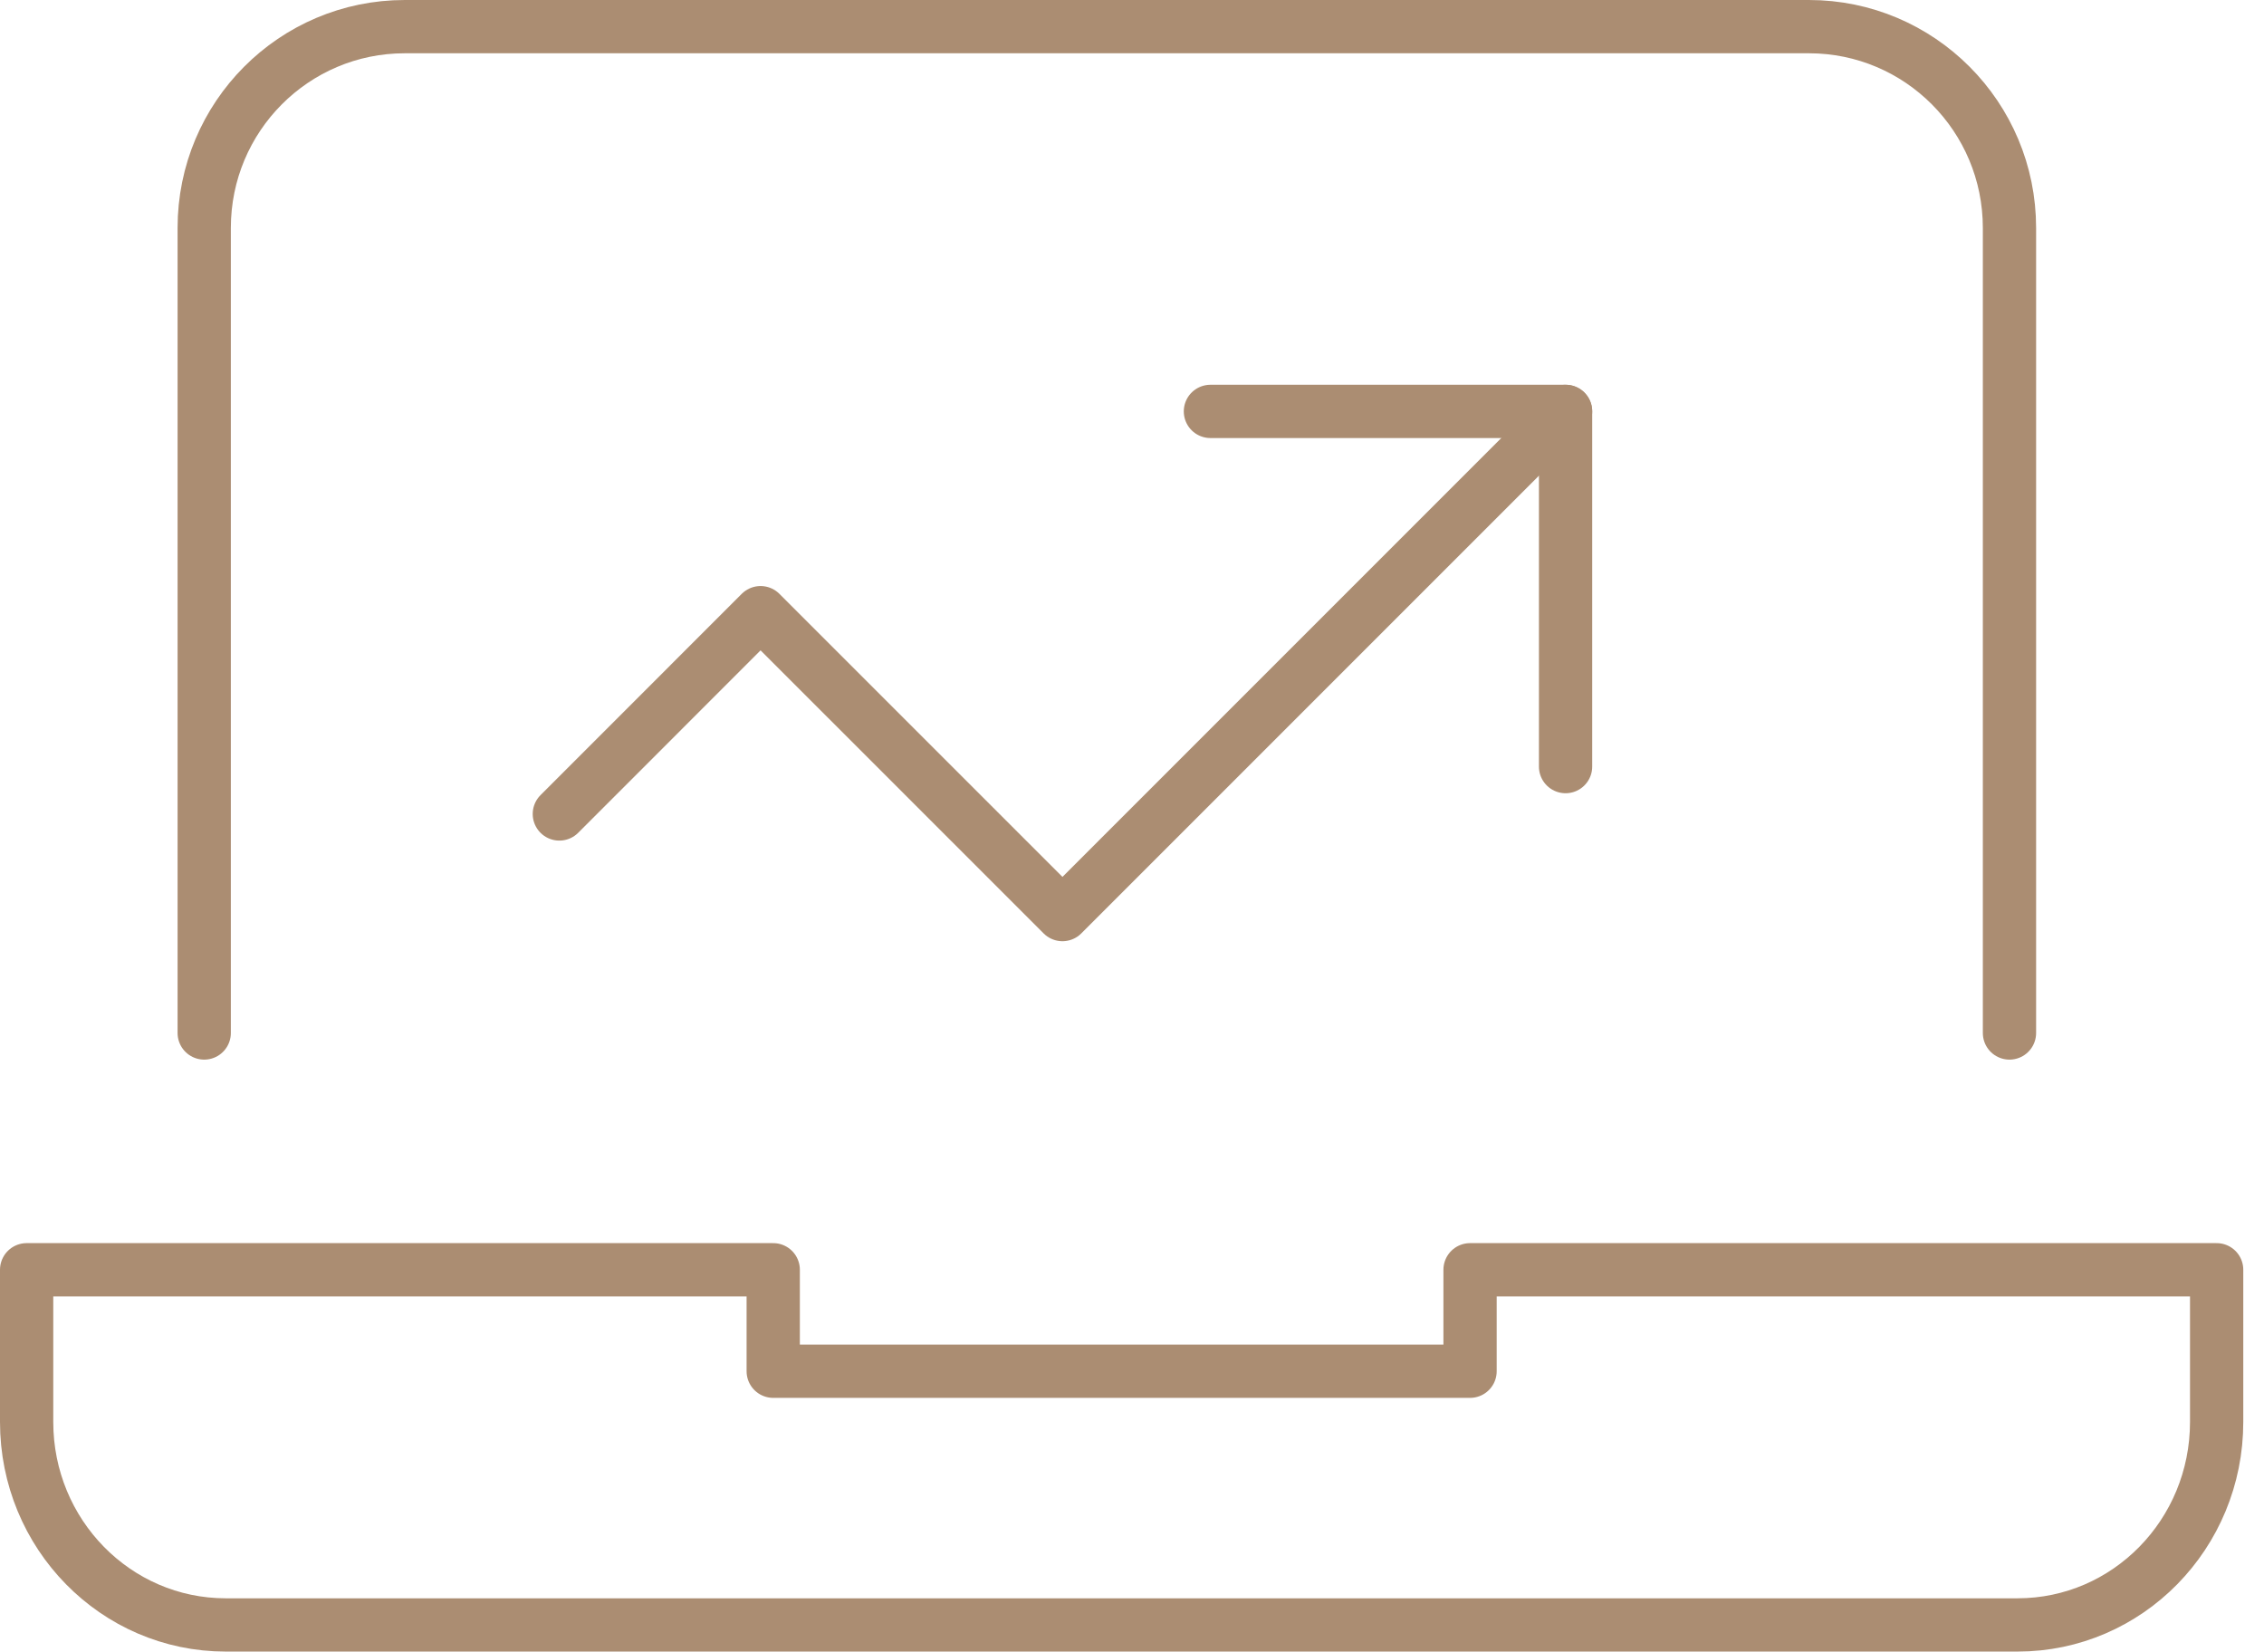
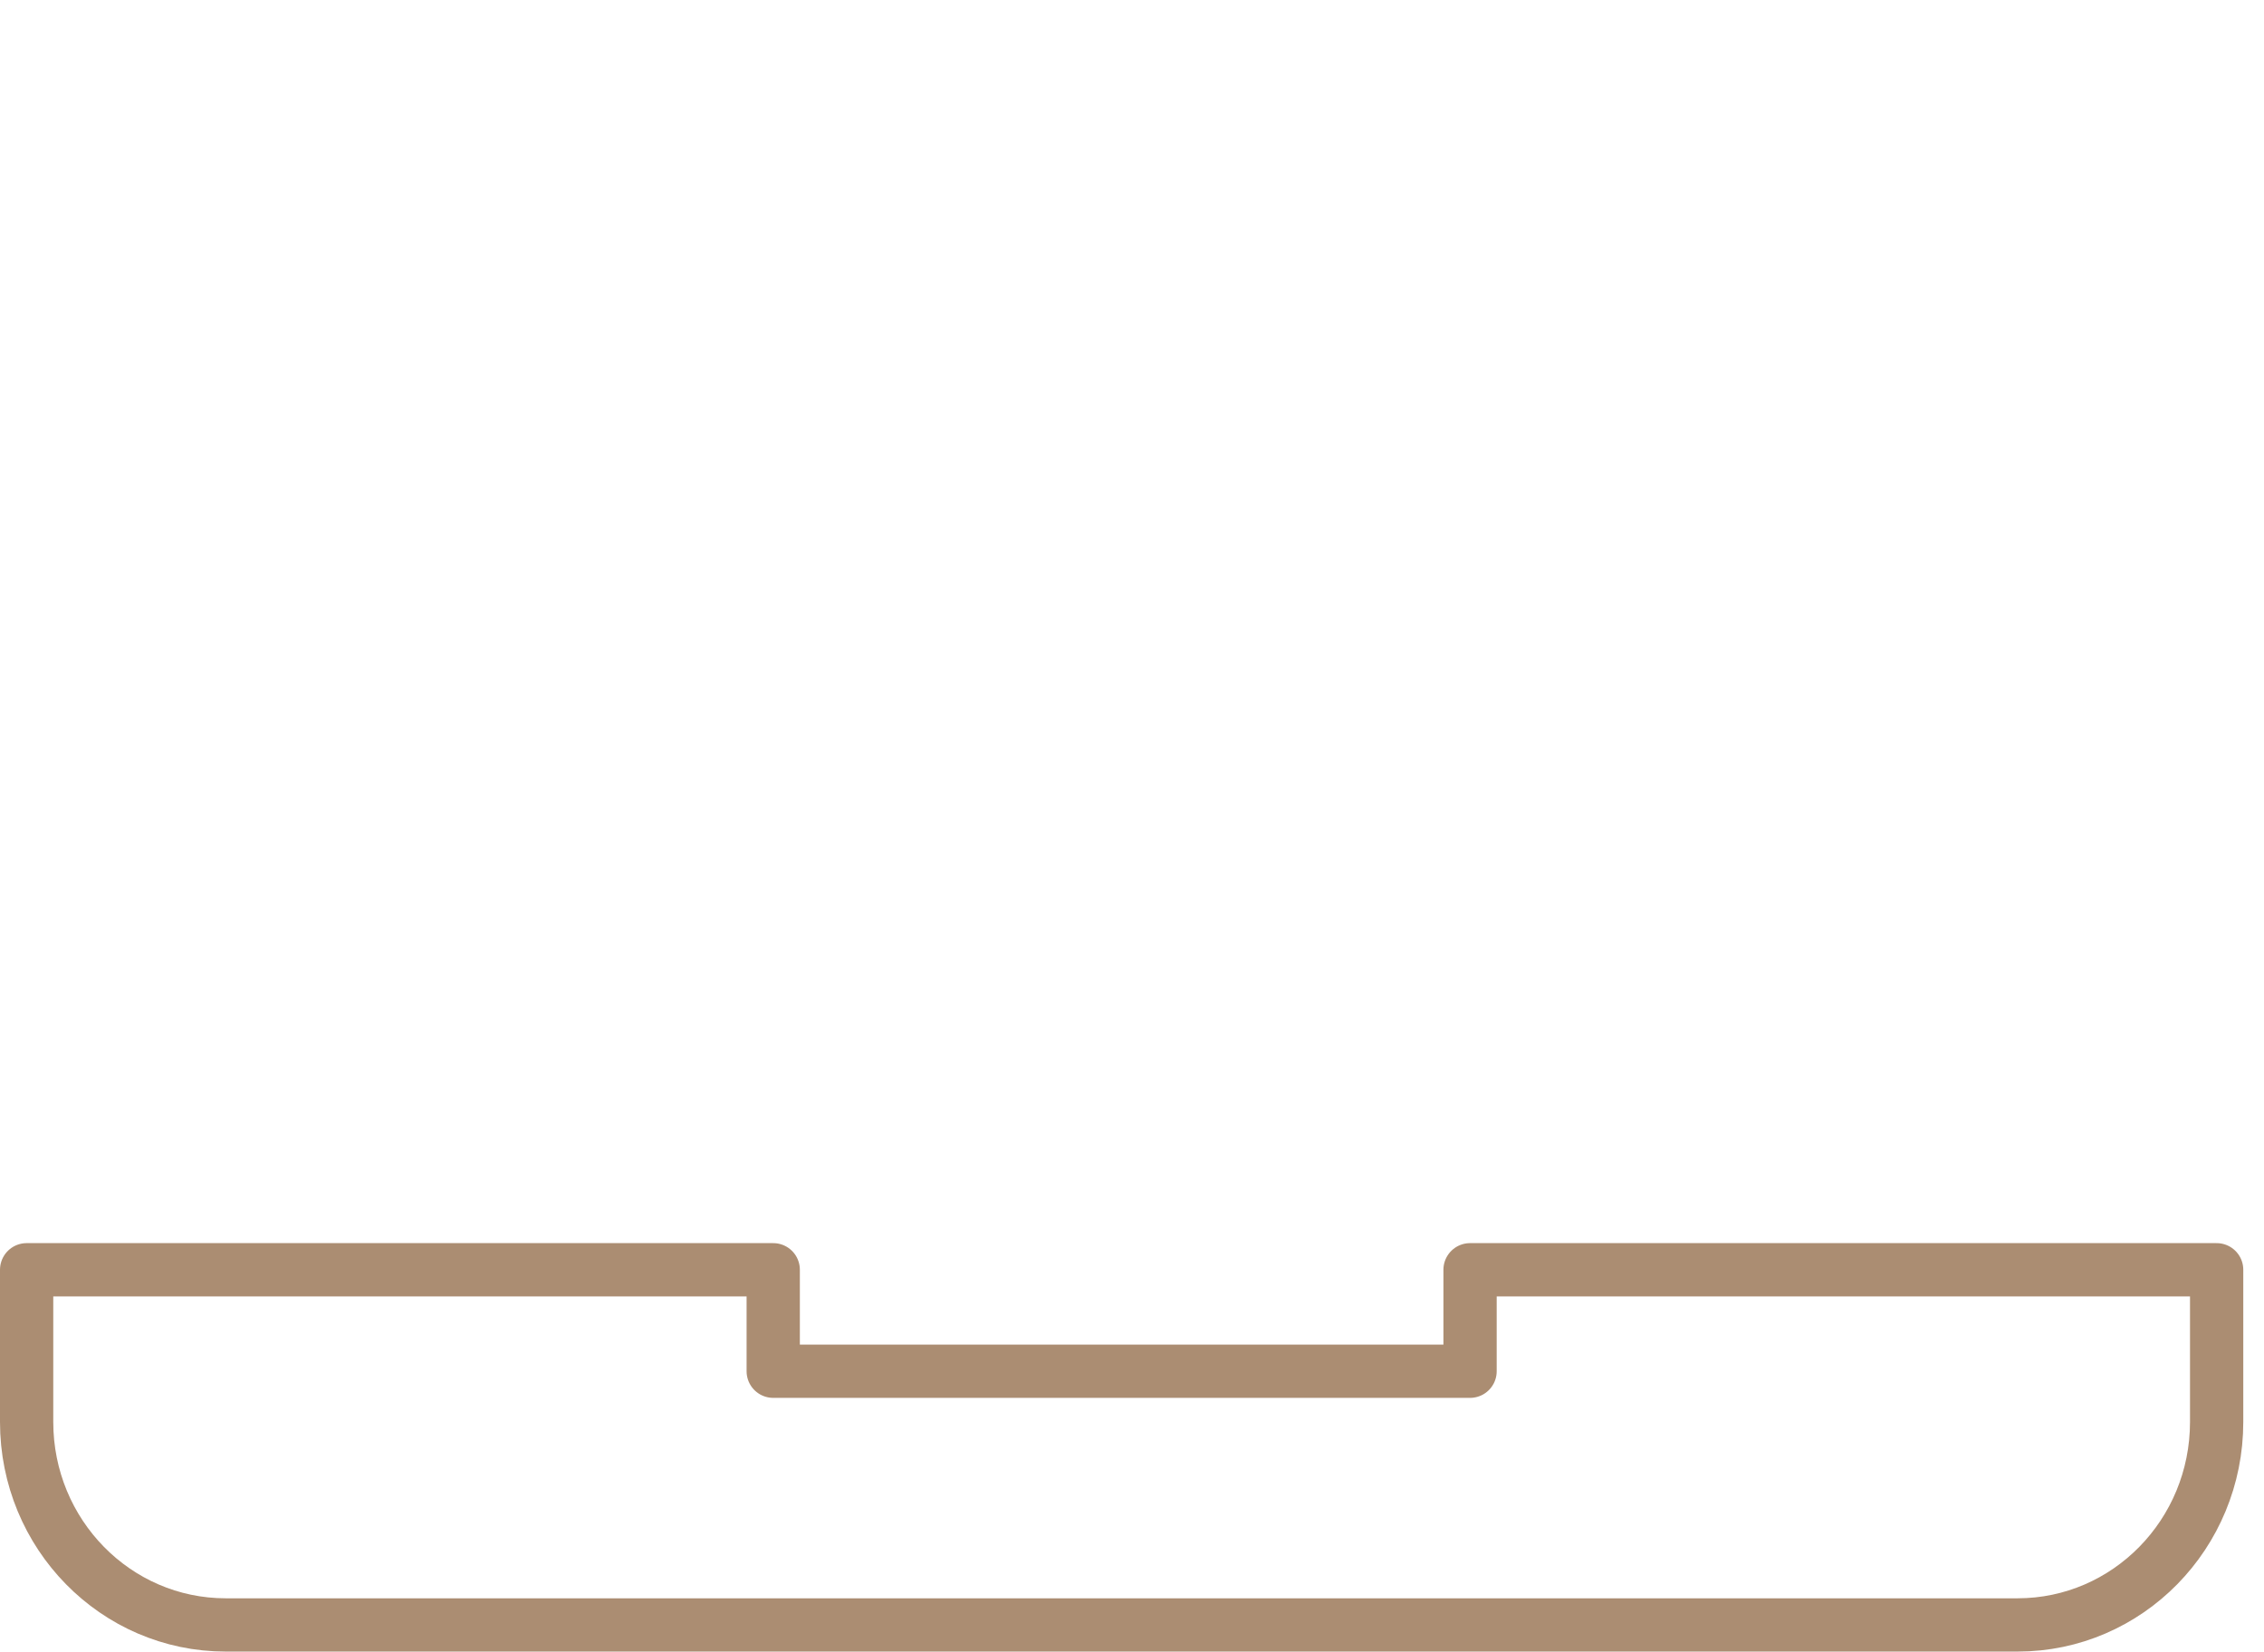
<svg xmlns="http://www.w3.org/2000/svg" width="85" height="62" viewBox="0 0 85 62" fill="none">
-   <path d="M7.667 38.778V8.556C7.667 4.381 11.037 1 15.197 1H67.914C72.074 1 75.444 4.381 75.444 8.556V38.778" stroke="#AB8D72" stroke-width="2" stroke-linecap="round" stroke-linejoin="round" />
  <path d="M55.192 47.667V51.476H29.03V47.667H1V53.381C1 57.59 4.345 61 8.475 61H75.747C79.877 61 83.222 57.59 83.222 53.381V47.667H55.192Z" stroke="#AB8D72" stroke-width="2" stroke-linecap="round" stroke-linejoin="round" />
-   <path d="M58.778 15.444L39.889 34.333L28.555 23L21 30.556" stroke="#AB8D72" stroke-width="2" stroke-linecap="round" stroke-linejoin="round" />
-   <path d="M45.444 15.444H58.778V28.778" stroke="#AB8D72" stroke-width="2" stroke-linecap="round" stroke-linejoin="round" />
</svg>